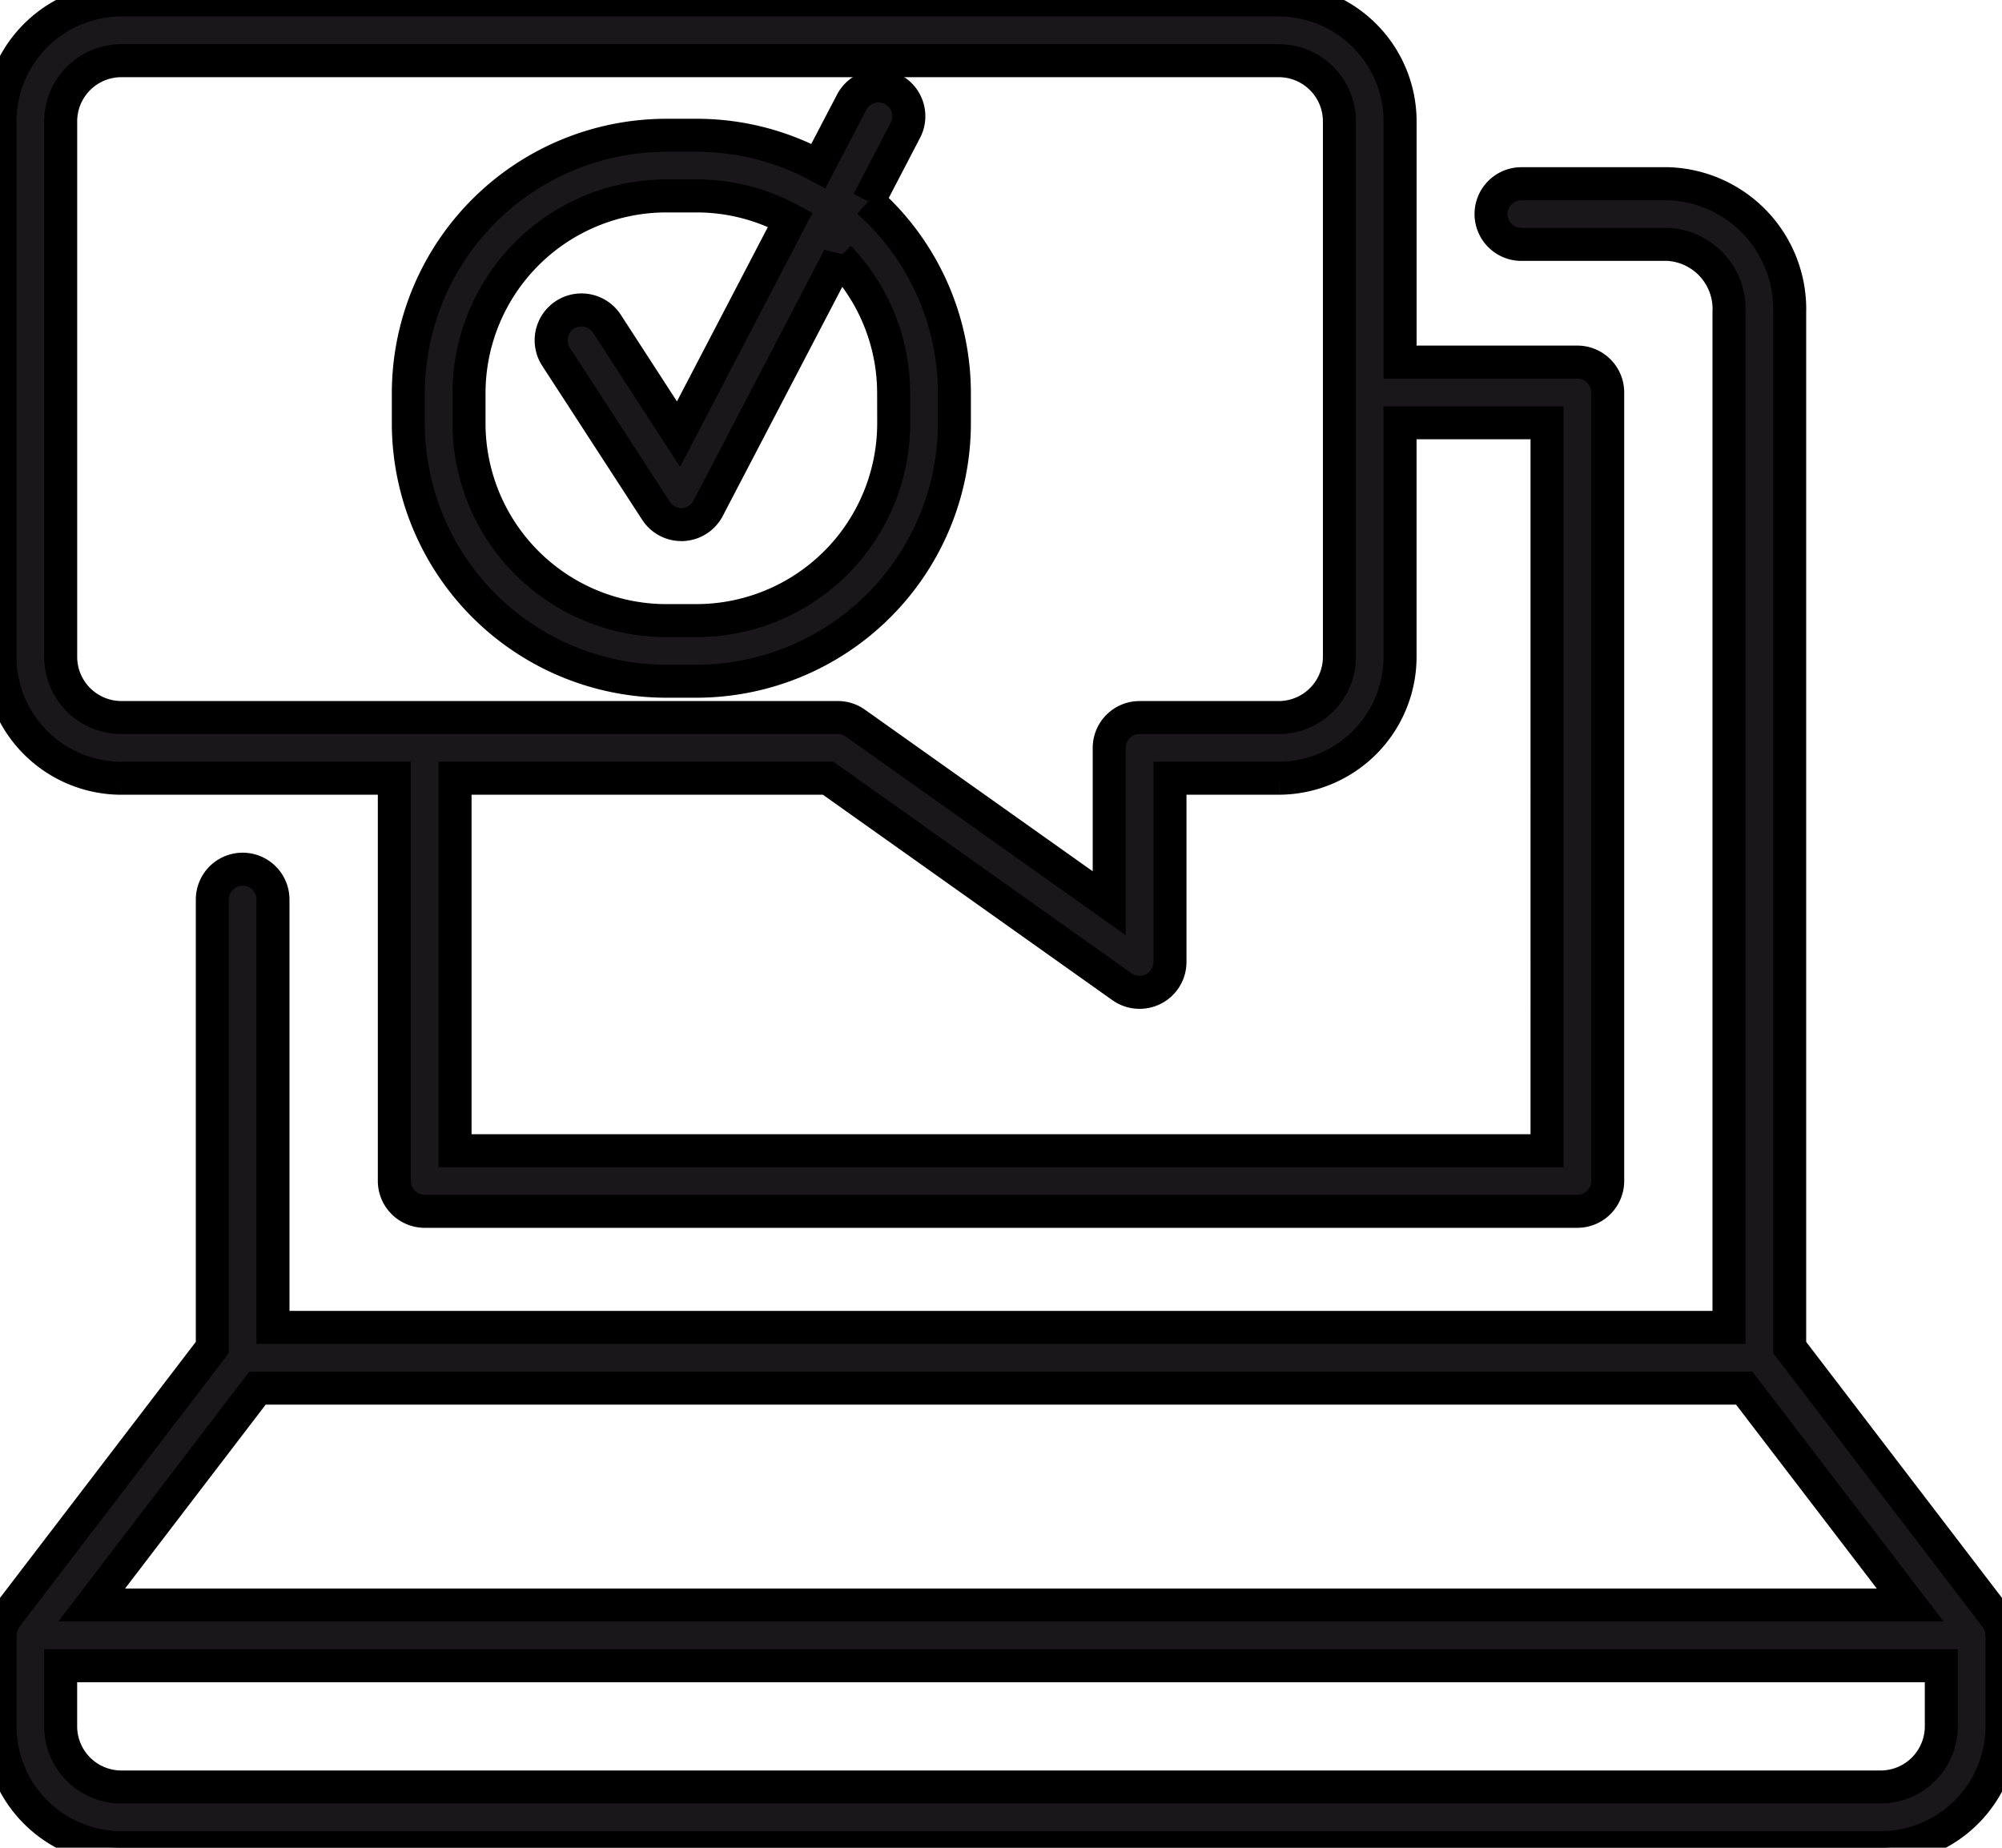
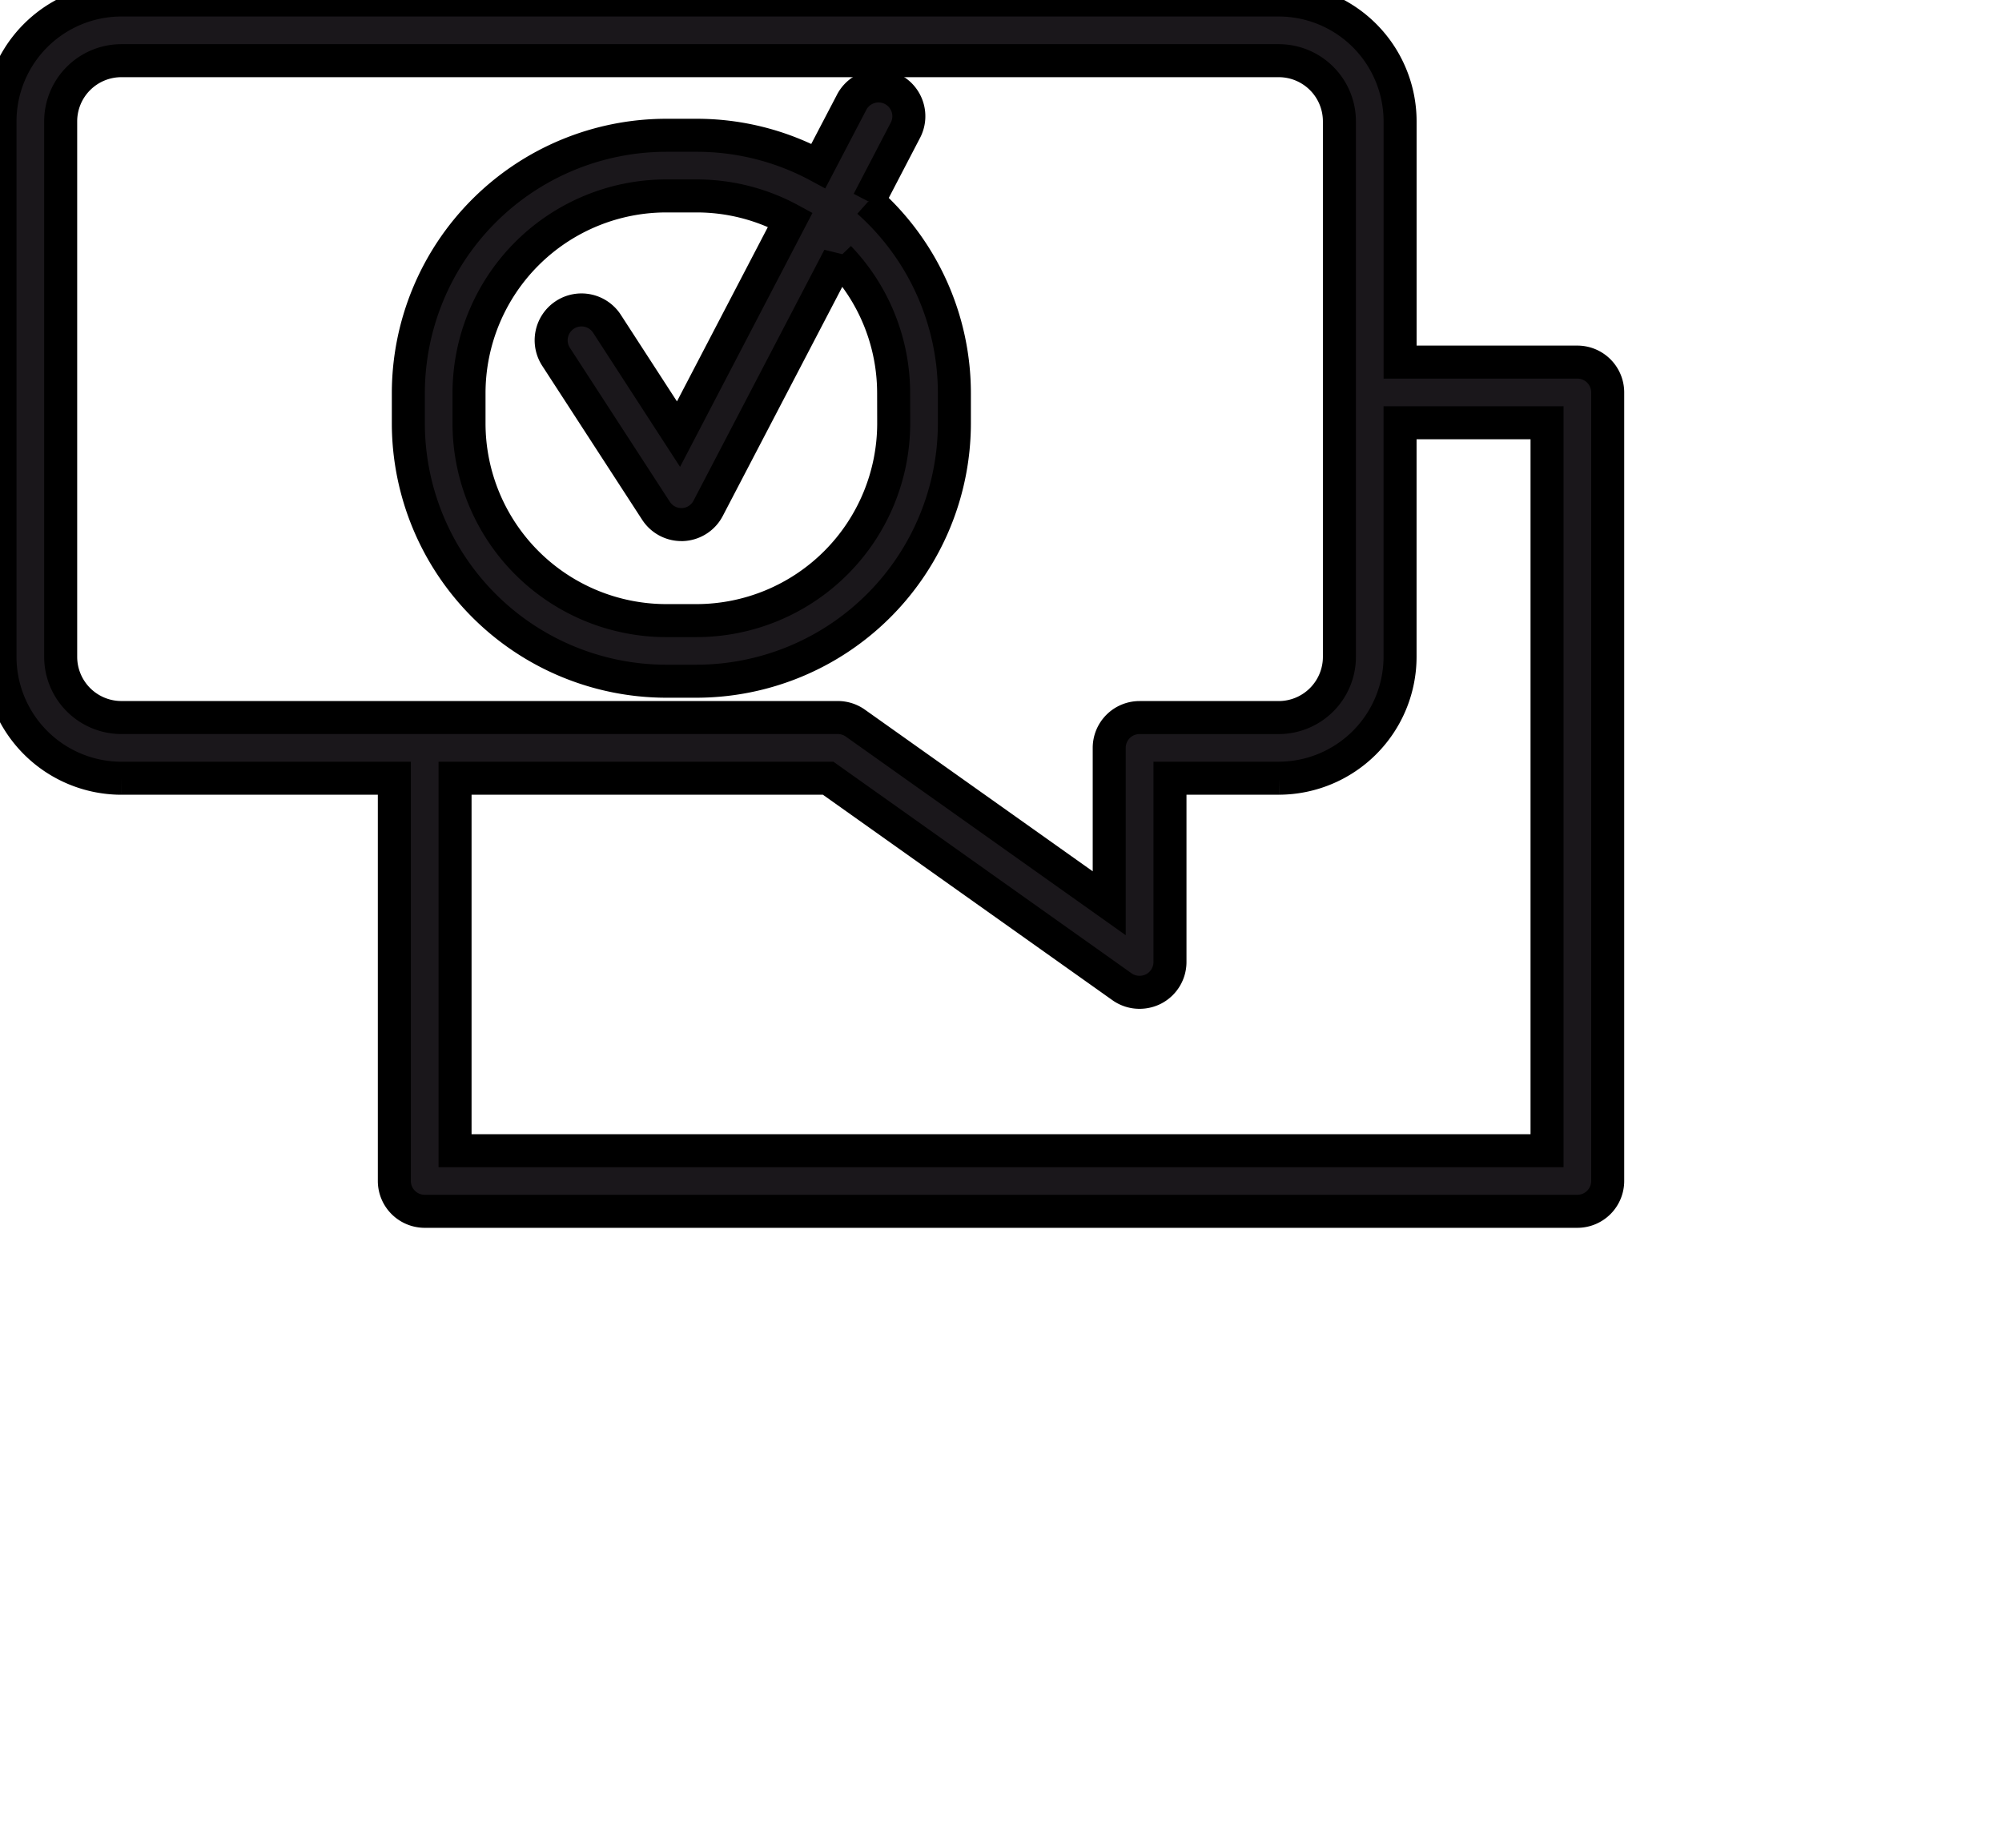
<svg xmlns="http://www.w3.org/2000/svg" width="60.638" height="55.972" viewBox="0 0 60.638 55.972">
  <defs>
    <clipPath id="clip-path">
      <rect id="Retângulo_143" data-name="Retângulo 143" width="60.638" height="55.972" fill="none" stroke="#000" stroke-width="1" />
    </clipPath>
  </defs>
  <g id="Grupo_423" data-name="Grupo 423" transform="translate(0 0)">
    <g id="Grupo_422" data-name="Grupo 422" transform="translate(0 0)" clip-path="url(#clip-path)">
-       <path id="Caminho_1131" data-name="Caminho 1131" d="M60.632,48.347a.962.962,0,0,0-.063-.315c-.008-.016-.019-.03-.027-.045a.828.828,0,0,0-.093-.165l-6.242-8.163V8.3a3.8,3.8,0,0,0-3.683-3.895H46.081a.919.919,0,1,0,0,1.838h4.443A1.961,1.961,0,0,1,52.369,8.3v30.75H8.268V26.089a.918.918,0,1,0-1.837,0V39.658L.188,47.822a.975.975,0,0,0-.093.165c-.006.015-.018.029-.025.045a.93.93,0,0,0-.063.315c0,.011-.006.02-.006.033v2.755A3.678,3.678,0,0,0,3.675,54.81H56.963a3.678,3.678,0,0,0,3.675-3.675V48.38c0-.013-.006-.021-.006-.033M7.8,40.89h45.03l5.027,6.57H2.777Zm51,10.245a1.839,1.839,0,0,1-1.837,1.838H3.675a1.84,1.84,0,0,1-1.838-1.838V49.3H58.8Z" transform="translate(0 1.16)" fill="#1a171b" stroke="#000" stroke-width="1" />
      <path id="Caminho_1132" data-name="Caminho 1132" d="M3.676,23.574h8.268v12.2a.92.92,0,0,0,.92.92H47.777a.919.919,0,0,0,.918-.92V11.889a.919.919,0,0,0-.918-.92h-5.37V3.675A3.678,3.678,0,0,0,38.732,0H3.676A3.679,3.679,0,0,0,0,3.675V19.9a3.681,3.681,0,0,0,3.676,3.675M42.406,19.9V12.807h4.452V34.858H13.783V23.574h11.3l8.9,6.317a.917.917,0,0,0,.532.169.939.939,0,0,0,.422-.1.92.92,0,0,0,.5-.817V23.574h3.3A3.68,3.68,0,0,0,42.406,19.9M1.838,3.675A1.839,1.839,0,0,1,3.676,1.838H38.732a1.838,1.838,0,0,1,1.837,1.837V19.9a1.84,1.84,0,0,1-1.837,1.837H34.515a.918.918,0,0,0-.918.918v4.707l-7.687-5.455a.916.916,0,0,0-.532-.171H3.676A1.84,1.84,0,0,1,1.838,19.9Z" transform="translate(0 0)" fill="#1a171b" stroke="#000" stroke-width="1" />
      <path id="Caminho_1133" data-name="Caminho 1133" d="M23.723,5.556l1.114-2.14a.918.918,0,1,0-1.628-.848l-1,1.914a7.76,7.76,0,0,0-3.691-.93H17.6a7.819,7.819,0,0,0-7.81,7.81v.918a7.82,7.82,0,0,0,7.81,7.81h.917a7.82,7.82,0,0,0,7.812-7.81v-.918a7.779,7.779,0,0,0-2.607-5.806m.769,6.725a5.98,5.98,0,0,1-5.974,5.973H17.6a5.979,5.979,0,0,1-5.972-5.973v-.918A5.979,5.979,0,0,1,17.6,5.389h.917a5.942,5.942,0,0,1,2.842.721l-3.386,6.495L15.812,9.271a.919.919,0,1,0-1.542,1l3.021,4.655a.917.917,0,0,0,.769.419H18.1a.916.916,0,0,0,.771-.493l3.964-7.6a5.94,5.94,0,0,1,1.654,4.112Z" transform="translate(2.578 0.546)" fill="#1a171b" stroke="#000" stroke-width="1" />
    </g>
  </g>
</svg>